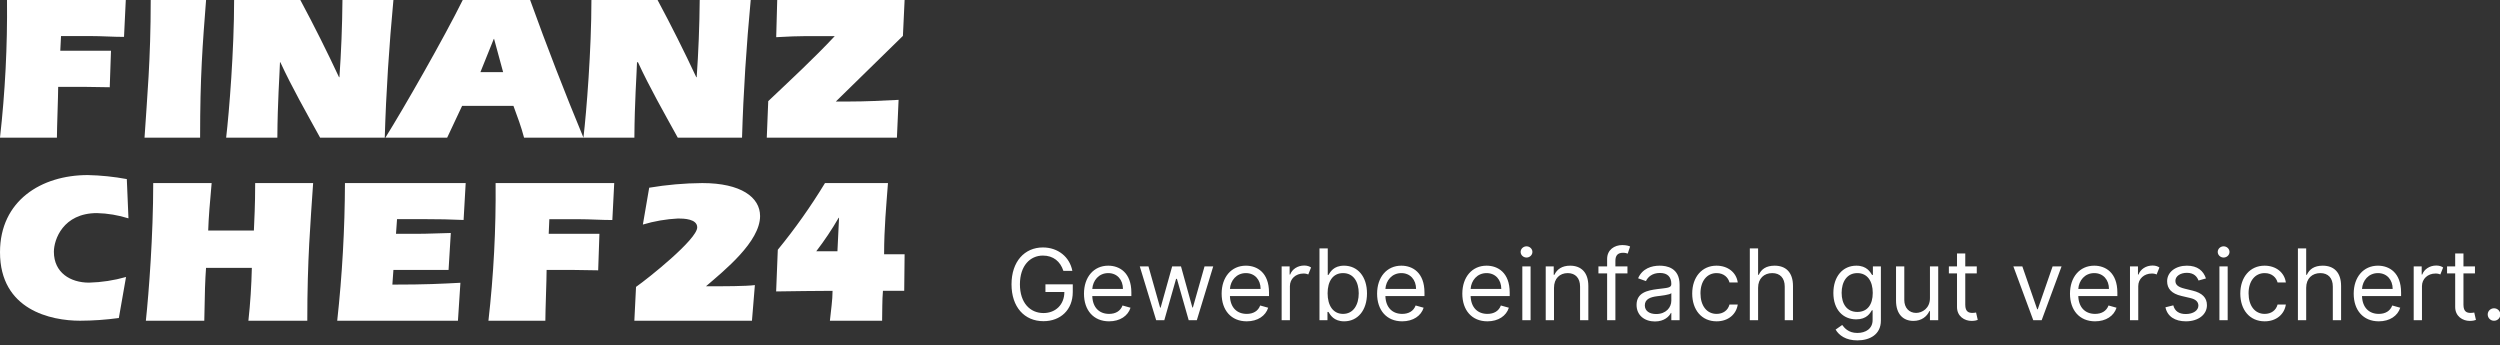
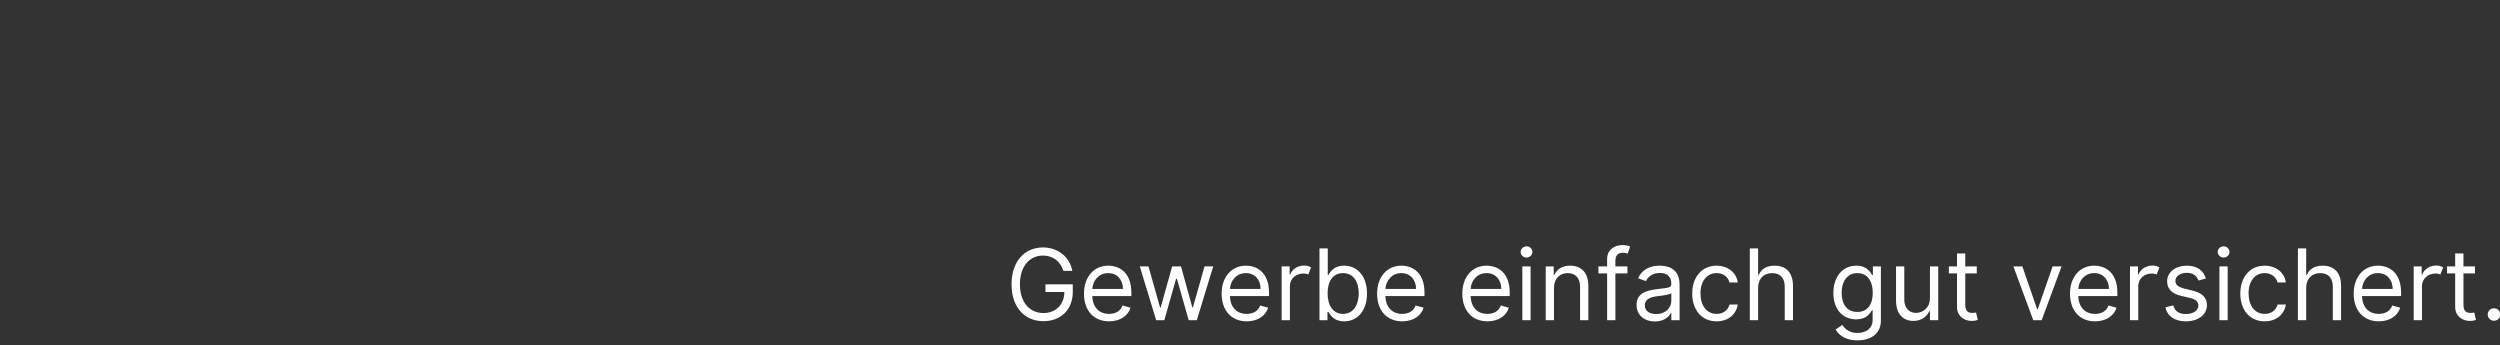
<svg xmlns="http://www.w3.org/2000/svg" viewBox="0 0 304 42" version="1.1">
  <rect x="0" y="0" width="304" height="42" fill="#333333" stroke="none" />
  <title>Logo-weiß</title>
  <desc>Created with Sketch.</desc>
  <g id="Logo-/-Claim" stroke="none" stroke-width="1" fill="none" fill-rule="evenodd">
    <g id="Logo" transform="translate(-80, -282)" fill="#FFFFFF">
      <g id="Logo-weiß" transform="translate(80, 282)">
-         <path d="M94.51,0 L94.387,4.521 C95.937,4.439 96.967,4.392 97.984,4.392 L97.984,4.392 L101.507,4.392 C98.947,7.129 96.148,9.71 93.418,12.298 L93.418,12.298 L93.24,16.738 L109.065,16.738 L109.269,12.143 C107.262,12.244 105.255,12.345 103.207,12.345 L103.207,12.345 L101.637,12.345 L109.795,4.365 L110,0 L94.51,0 Z M85.085,0 C85.057,3.189 84.93,6.351 84.717,9.386 L84.717,9.386 L84.667,9.386 C83.223,6.298 81.644,3.135 79.959,0 L79.959,0 L71.917,0 C71.917,6.075 71.315,13.602 70.947,16.738 L70.947,16.738 L77.141,16.738 C77.17,12.345 77.411,9.203 77.46,7.575 L77.46,7.575 L77.58,7.575 C78.968,10.588 80.731,13.677 82.416,16.738 L82.416,16.738 L90.232,16.738 C90.395,11.17 90.763,5.568 91.287,0 L91.287,0 L85.085,0 Z M56.27,0 C53.958,4.669 49.106,13.15 46.864,16.738 L46.864,16.738 L54.376,16.738 L56.192,12.873 L62.434,12.873 C62.909,14.15 63.385,15.433 63.726,16.738 L63.726,16.738 L70.947,16.738 C68.656,11.217 66.492,5.622 64.463,0 L64.463,0 L56.27,0 Z M60.033,4.759 L60.076,4.713 L61.177,8.762 L61.183,8.775 L58.417,8.775 L60.033,4.759 Z M41.643,0 C41.615,3.189 41.487,6.351 41.275,9.386 L41.275,9.386 L41.225,9.386 C39.782,6.298 38.204,3.135 36.521,0 L36.521,0 L28.469,0 C28.469,6.075 27.868,13.602 27.5,16.738 L27.5,16.738 L33.726,16.738 C33.754,12.345 33.995,9.203 34.044,7.575 L34.044,7.575 L34.094,7.575 C35.481,10.588 37.242,13.677 38.926,16.738 L38.926,16.738 L46.787,16.738 C46.949,11.17 47.317,5.568 47.84,0 L47.84,0 L41.643,0 Z M18.328,0 C18.328,7.311 17.883,11.92 17.574,16.738 L17.574,16.738 L24.333,16.738 C24.333,9.21 24.636,5.446 25.059,0 L25.059,0 L18.328,0 Z M0.851,0 C0.91,5.591 0.625,11.18 0,16.738 L0,16.738 L6.921,16.738 C6.921,15.481 7.074,11.764 7.074,10.562 L7.074,10.562 L10.236,10.562 C11.268,10.562 12.313,10.609 13.344,10.609 L13.344,10.609 L13.496,6.169 L7.33,6.169 L7.42,4.385 L11.018,4.385 C12.382,4.385 13.745,4.487 15.081,4.487 L15.081,4.487 L15.296,0 L0.851,0 Z M0,30.667 C0,37.699 6.196,39 9.742,39 L9.742,39 C11.317,38.994 12.889,38.884 14.451,38.67 L14.451,38.67 L15.326,33.681 C13.858,34.099 12.347,34.33 10.824,34.369 L10.824,34.369 C8.571,34.369 6.552,33.165 6.552,30.612 L6.552,30.612 C6.552,29.16 7.649,25.912 11.8,25.912 L11.8,25.912 C13.097,25.946 14.382,26.161 15.621,26.552 L15.621,26.552 L15.42,21.776 C13.851,21.485 12.263,21.322 10.67,21.288 L10.67,21.288 C5.019,21.288 0,24.404 0,30.667 L0,30.667 Z M78.942,22.826 L78.173,27.305 C79.562,26.889 80.999,26.642 82.452,26.569 L82.452,26.569 C83.16,26.569 84.782,26.616 84.782,27.649 L84.782,27.649 C84.782,29.1 78.786,33.878 77.341,34.885 L77.341,34.885 L77.137,38.994 L77.13,39 L91.438,39 L91.793,34.667 C90.655,34.812 88.12,34.812 85.845,34.812 L85.845,34.812 C88.073,32.897 92.426,29.399 92.426,26.271 L92.426,26.271 C92.426,23.985 90.103,22.262 85.395,22.262 L85.395,22.262 C83.232,22.278 81.074,22.466 78.942,22.826 L78.942,22.826 Z M100.318,22.262 C98.597,25.097 96.68,27.806 94.58,30.371 L94.58,30.371 L94.379,35.439 C96.65,35.412 98.941,35.365 101.239,35.365 L101.239,35.365 C101.239,36.493 101.044,37.723 100.916,39 L100.916,39 L107.265,39 C107.293,37.777 107.265,36.548 107.366,35.365 L107.366,35.365 L107.366,35.358 L109.953,35.358 L110,30.919 L107.507,30.919 C107.507,27.736 107.776,24.965 107.977,22.262 L107.977,22.262 L100.318,22.262 Z M101.978,26.488 L102.027,26.488 L101.832,30.55 L99.26,30.55 C100.253,29.258 101.161,27.9 101.978,26.488 L101.978,26.488 Z M60.265,22.262 C60.317,27.854 60.026,33.443 59.393,39 L59.393,39 L66.315,39 C66.315,37.743 66.467,34.027 66.467,32.824 L66.467,32.824 L69.63,32.824 C70.661,32.824 71.706,32.871 72.738,32.871 L72.738,32.871 L72.889,28.432 L66.723,28.432 L66.799,26.655 L70.398,26.655 C71.762,26.655 73.125,26.756 74.461,26.756 L74.461,26.756 L74.689,22.262 L60.265,22.262 Z M31.029,22.262 C31.029,25.195 30.923,26.553 30.873,28.033 L30.873,28.033 L25.317,28.033 C25.367,26.431 25.523,24.621 25.736,22.262 L25.736,22.262 L18.632,22.262 C18.632,28.587 18.106,35.513 17.737,39 L17.737,39 L24.841,39 C24.898,35.459 24.948,34.027 25.054,32.574 L25.054,32.574 L30.624,32.574 C30.574,34.736 30.44,36.865 30.205,39 L30.205,39 L37.367,39 C37.367,31.472 37.757,27.107 38.077,22.262 L38.077,22.262 L31.029,22.262 Z M41.947,22.262 C41.927,27.855 41.613,33.442 41.006,39 L41.006,39 L55.686,39 L55.986,34.385 C53.684,34.507 51.822,34.608 47.712,34.608 L47.712,34.608 L47.839,32.824 L54.545,32.824 L54.818,28.331 C53.457,28.358 52.043,28.432 50.708,28.432 L50.708,28.432 L48.153,28.432 L48.279,26.648 L51.702,26.648 C53.277,26.648 54.812,26.675 56.373,26.749 L56.373,26.749 L56.627,22.262 L41.947,22.262 Z" id="Fill-1-Copy-2" />
        <path d="M126.886,39.056 C128.966,39.056 130.449,37.671 130.449,35.51 L130.449,34.573 L127.125,34.573 L127.125,35.51 L129.426,35.51 C129.426,37.032 128.369,38.067 126.886,38.067 C125.267,38.067 124.023,36.84 124.023,34.573 C124.023,32.306 125.267,31.078 126.818,31.078 C128.08,31.078 128.936,31.79 129.307,32.936 L130.398,32.936 C130.074,31.249 128.659,30.09 126.818,30.09 C124.581,30.09 123,31.811 123,34.573 C123,37.334 124.568,39.056 126.886,39.056 Z M134.864,39.073 C136.193,39.073 137.165,38.408 137.472,37.419 L136.5,37.147 C136.244,37.828 135.652,38.169 134.864,38.169 C133.683,38.169 132.869,37.407 132.822,36.005 L137.574,36.005 L137.574,35.578 C137.574,33.141 136.125,32.306 134.761,32.306 C132.989,32.306 131.812,33.703 131.812,35.715 C131.812,37.726 132.972,39.073 134.864,39.073 Z M136.551,35.135 L132.822,35.135 C132.891,34.117 133.611,33.209 134.761,33.209 C135.852,33.209 136.551,34.027 136.551,35.135 Z M141.58,38.936 L143.011,33.908 L143.114,33.908 L144.545,38.936 L145.534,38.936 L147.528,32.391 L146.472,32.391 L145.057,37.385 L144.989,37.385 L143.608,32.391 L142.534,32.391 L141.136,37.402 L141.068,37.402 L139.653,32.391 L138.597,32.391 L140.591,38.936 L141.58,38.936 Z M151.602,39.073 C152.932,39.073 153.903,38.408 154.21,37.419 L153.239,37.147 C152.983,37.828 152.391,38.169 151.602,38.169 C150.422,38.169 149.608,37.407 149.561,36.005 L154.312,36.005 L154.312,35.578 C154.312,33.141 152.864,32.306 151.5,32.306 C149.727,32.306 148.551,33.703 148.551,35.715 C148.551,37.726 149.71,39.073 151.602,39.073 Z M153.29,35.135 L149.561,35.135 C149.629,34.117 150.349,33.209 151.5,33.209 C152.591,33.209 153.29,34.027 153.29,35.135 Z M156.852,38.936 L156.852,34.794 C156.852,33.912 157.551,33.26 158.506,33.26 C158.757,33.26 158.945,33.307 159.085,33.38 L159.426,32.527 C159.222,32.382 158.953,32.289 158.591,32.289 C157.798,32.289 157.121,32.732 156.886,33.38 L156.818,33.38 L156.818,32.391 L155.847,32.391 L155.847,38.936 L156.852,38.936 Z M163.449,39.073 C165.085,39.073 166.227,37.76 166.227,35.681 C166.227,33.618 165.085,32.306 163.432,32.306 C162.153,32.306 161.761,33.09 161.54,33.431 L161.455,33.431 L161.455,30.209 L160.449,30.209 L160.449,38.936 L161.42,38.936 L161.42,37.931 L161.54,37.931 C161.761,38.289 162.187,39.073 163.449,39.073 Z M163.312,38.169 C162.102,38.169 161.437,37.147 161.437,35.664 C161.437,34.198 162.085,33.209 163.312,33.209 C164.591,33.209 165.222,34.283 165.222,35.664 C165.222,37.061 164.574,38.169 163.312,38.169 Z M170.506,39.073 C171.835,39.073 172.807,38.408 173.114,37.419 L172.142,37.147 C171.886,37.828 171.294,38.169 170.506,38.169 C169.325,38.169 168.511,37.407 168.464,36.005 L173.216,36.005 L173.216,35.578 C173.216,33.141 171.767,32.306 170.403,32.306 C168.631,32.306 167.455,33.703 167.455,35.715 C167.455,37.726 168.614,39.073 170.506,39.073 Z M172.193,35.135 L168.464,35.135 C168.533,34.117 169.253,33.209 170.403,33.209 C171.494,33.209 172.193,34.027 172.193,35.135 Z M180.869,39.073 C182.199,39.073 183.17,38.408 183.477,37.419 L182.506,37.147 C182.25,37.828 181.658,38.169 180.869,38.169 C179.689,38.169 178.875,37.407 178.828,36.005 L183.58,36.005 L183.58,35.578 C183.58,33.141 182.131,32.306 180.767,32.306 C178.994,32.306 177.818,33.703 177.818,35.715 C177.818,37.726 178.977,39.073 180.869,39.073 Z M182.557,35.135 L178.828,35.135 C178.896,34.117 179.616,33.209 180.767,33.209 C181.858,33.209 182.557,34.027 182.557,35.135 Z M185.625,31.317 C186.017,31.317 186.341,31.01 186.341,30.635 C186.341,30.26 186.017,29.953 185.625,29.953 C185.233,29.953 184.909,30.26 184.909,30.635 C184.909,31.01 185.233,31.317 185.625,31.317 Z M186.119,38.936 L186.119,32.391 L185.114,32.391 L185.114,38.936 L186.119,38.936 Z M188.966,38.936 L188.966,34.999 C188.966,33.857 189.673,33.209 190.636,33.209 C191.57,33.209 192.136,33.818 192.136,34.845 L192.136,38.936 L193.142,38.936 L193.142,34.777 C193.142,33.107 192.251,32.306 190.926,32.306 C189.937,32.306 189.324,32.749 189.017,33.414 L188.932,33.414 L188.932,32.391 L187.96,32.391 L187.96,38.936 L188.966,38.936 Z M196.432,38.936 L196.432,33.243 L197.898,33.243 L197.898,32.391 L196.432,32.391 L196.432,31.726 C196.432,31.078 196.705,30.737 197.369,30.737 C197.659,30.737 197.83,30.806 197.932,30.84 L198.222,29.97 C198.068,29.902 197.761,29.8 197.267,29.8 C196.33,29.8 195.426,30.362 195.426,31.487 L195.426,32.391 L194.369,32.391 L194.369,33.243 L195.426,33.243 L195.426,38.936 L196.432,38.936 Z M201.239,39.09 C202.381,39.09 202.977,38.476 203.182,38.05 L203.233,38.05 L203.233,38.936 L204.239,38.936 L204.239,34.624 C204.239,32.544 202.653,32.306 201.818,32.306 C200.83,32.306 199.705,32.647 199.193,33.84 L200.148,34.181 C200.369,33.703 200.893,33.192 201.852,33.192 C202.786,33.192 203.233,33.691 203.233,34.539 C203.233,35.024 202.739,34.999 201.545,35.152 C200.331,35.31 199.006,35.578 199.006,37.078 C199.006,38.357 199.994,39.09 201.239,39.09 Z M201.392,38.186 C200.591,38.186 200.011,37.828 200.011,37.13 C200.011,36.362 200.71,36.124 201.494,36.022 C201.92,35.97 203.062,35.851 203.233,35.647 L203.233,36.567 C203.233,37.385 202.585,38.186 201.392,38.186 Z M208.739,39.073 C210.187,39.073 211.142,38.186 211.312,37.027 L210.307,37.027 C210.119,37.743 209.523,38.169 208.739,38.169 C207.545,38.169 206.778,37.181 206.778,35.664 C206.778,34.181 207.562,33.209 208.739,33.209 C209.625,33.209 210.153,33.755 210.307,34.351 L211.312,34.351 C211.142,33.124 210.102,32.306 208.722,32.306 C206.949,32.306 205.773,33.703 205.773,35.698 C205.773,37.658 206.898,39.073 208.739,39.073 Z M213.784,38.936 L213.784,34.999 C213.784,33.857 214.513,33.209 215.506,33.209 C216.452,33.209 217.023,33.806 217.023,34.845 L217.023,38.936 L218.028,38.936 L218.028,34.777 C218.028,33.094 217.134,32.306 215.795,32.306 C214.764,32.306 214.176,32.736 213.869,33.414 L213.784,33.414 L213.784,30.209 L212.778,30.209 L212.778,38.936 L213.784,38.936 Z M225.852,41.391 C227.369,41.391 228.716,40.675 228.716,38.987 L228.716,32.391 L227.744,32.391 L227.744,33.431 L227.642,33.431 C227.42,33.09 227.011,32.306 225.733,32.306 C224.08,32.306 222.938,33.618 222.938,35.63 C222.938,37.675 224.131,38.834 225.716,38.834 C226.994,38.834 227.403,38.084 227.625,37.726 L227.71,37.726 L227.71,38.885 C227.727,39.976 226.858,40.487 225.852,40.487 C224.727,40.487 224.267,39.84 224.011,39.516 L223.21,40.078 C223.619,40.777 224.455,41.391 225.852,41.391 Z M225.852,37.931 C224.591,37.931 223.943,36.976 223.943,35.612 C223.943,34.283 224.574,33.209 225.852,33.209 C227.08,33.209 227.727,34.198 227.727,35.612 C227.727,37.061 227.062,37.931 225.852,37.931 Z M232.67,39.022 C233.659,39.022 234.307,38.493 234.614,37.828 L234.682,37.828 L234.682,38.936 L235.687,38.936 L235.687,32.391 L234.682,32.391 L234.682,36.26 C234.682,37.487 233.744,38.05 232.994,38.05 C232.159,38.05 231.562,37.436 231.562,36.482 L231.562,32.391 L230.557,32.391 L230.557,36.55 C230.557,38.22 231.443,39.022 232.67,39.022 Z M239.744,39.022 C240.119,39.022 240.358,38.953 240.494,38.902 L240.29,37.999 C240.205,38.016 240.068,38.05 239.847,38.05 C239.403,38.05 238.977,37.914 238.977,37.061 L238.977,33.243 L240.375,33.243 L240.375,32.391 L238.977,32.391 L238.977,30.823 L237.972,30.823 L237.972,32.391 L236.983,32.391 L236.983,33.243 L237.972,33.243 L237.972,37.334 C237.972,38.476 238.892,39.022 239.744,39.022 Z M248.267,38.936 L250.687,32.391 L249.597,32.391 L247.79,37.607 L247.722,37.607 L245.915,32.391 L244.824,32.391 L247.244,38.936 L248.267,38.936 Z M254.761,39.073 C256.091,39.073 257.062,38.408 257.369,37.419 L256.398,37.147 C256.142,37.828 255.55,38.169 254.761,38.169 C253.581,38.169 252.767,37.407 252.72,36.005 L257.472,36.005 L257.472,35.578 C257.472,33.141 256.023,32.306 254.659,32.306 C252.886,32.306 251.71,33.703 251.71,35.715 C251.71,37.726 252.869,39.073 254.761,39.073 Z M256.449,35.135 L252.72,35.135 C252.788,34.117 253.509,33.209 254.659,33.209 C255.75,33.209 256.449,34.027 256.449,35.135 Z M260.011,38.936 L260.011,34.794 C260.011,33.912 260.71,33.26 261.665,33.26 C261.916,33.26 262.104,33.307 262.244,33.38 L262.585,32.527 C262.381,32.382 262.112,32.289 261.75,32.289 C260.957,32.289 260.28,32.732 260.045,33.38 L259.977,33.38 L259.977,32.391 L259.006,32.391 L259.006,38.936 L260.011,38.936 Z M265.807,39.073 C267.328,39.073 268.364,38.242 268.364,37.112 C268.364,36.201 267.793,35.625 266.625,35.34 L265.653,35.101 C264.878,34.909 264.528,34.649 264.528,34.147 C264.528,33.584 265.125,33.175 265.926,33.175 C266.804,33.175 267.166,33.661 267.341,34.112 L268.244,33.857 C267.929,32.928 267.222,32.306 265.926,32.306 C264.545,32.306 263.523,33.09 263.523,34.198 C263.523,35.101 264.06,35.706 265.261,35.987 L266.352,36.243 C267.013,36.397 267.324,36.712 267.324,37.164 C267.324,37.726 266.727,38.186 265.79,38.186 C264.967,38.186 264.452,37.833 264.273,37.13 L263.318,37.368 C263.553,38.48 264.469,39.073 265.807,39.073 Z M270.392,31.317 C270.784,31.317 271.108,31.01 271.108,30.635 C271.108,30.26 270.784,29.953 270.392,29.953 C270,29.953 269.676,30.26 269.676,30.635 C269.676,31.01 270,31.317 270.392,31.317 Z M270.886,38.936 L270.886,32.391 L269.881,32.391 L269.881,38.936 L270.886,38.936 Z M275.386,39.073 C276.835,39.073 277.79,38.186 277.96,37.027 L276.955,37.027 C276.767,37.743 276.17,38.169 275.386,38.169 C274.193,38.169 273.426,37.181 273.426,35.664 C273.426,34.181 274.21,33.209 275.386,33.209 C276.273,33.209 276.801,33.755 276.955,34.351 L277.96,34.351 C277.79,33.124 276.75,32.306 275.369,32.306 C273.597,32.306 272.42,33.703 272.42,35.698 C272.42,37.658 273.545,39.073 275.386,39.073 Z M280.432,38.936 L280.432,34.999 C280.432,33.857 281.161,33.209 282.153,33.209 C283.099,33.209 283.67,33.806 283.67,34.845 L283.67,38.936 L284.676,38.936 L284.676,34.777 C284.676,33.094 283.781,32.306 282.443,32.306 C281.412,32.306 280.824,32.736 280.517,33.414 L280.432,33.414 L280.432,30.209 L279.426,30.209 L279.426,38.936 L280.432,38.936 Z M289.261,39.073 C290.591,39.073 291.562,38.408 291.869,37.419 L290.898,37.147 C290.642,37.828 290.05,38.169 289.261,38.169 C288.081,38.169 287.267,37.407 287.22,36.005 L291.972,36.005 L291.972,35.578 C291.972,33.141 290.523,32.306 289.159,32.306 C287.386,32.306 286.21,33.703 286.21,35.715 C286.21,37.726 287.369,39.073 289.261,39.073 Z M290.949,35.135 L287.22,35.135 C287.288,34.117 288.009,33.209 289.159,33.209 C290.25,33.209 290.949,34.027 290.949,35.135 Z M294.511,38.936 L294.511,34.794 C294.511,33.912 295.21,33.26 296.165,33.26 C296.416,33.26 296.604,33.307 296.744,33.38 L297.085,32.527 C296.881,32.382 296.612,32.289 296.25,32.289 C295.457,32.289 294.78,32.732 294.545,33.38 L294.477,33.38 L294.477,32.391 L293.506,32.391 L293.506,38.936 L294.511,38.936 Z M300.324,39.022 C300.699,39.022 300.937,38.953 301.074,38.902 L300.869,37.999 C300.784,38.016 300.648,38.05 300.426,38.05 C299.983,38.05 299.557,37.914 299.557,37.061 L299.557,33.243 L300.955,33.243 L300.955,32.391 L299.557,32.391 L299.557,30.823 L298.551,30.823 L298.551,32.391 L297.562,32.391 L297.562,33.243 L298.551,33.243 L298.551,37.334 C298.551,38.476 299.472,39.022 300.324,39.022 Z M303.273,39.005 C303.699,39.005 304.04,38.664 304.04,38.237 C304.04,37.828 303.699,37.487 303.273,37.487 C302.864,37.487 302.506,37.811 302.506,38.237 C302.506,38.664 302.847,39.005 303.273,39.005 Z" id="Gewerbeeinfachgutversichert." fill-rule="nonzero" />
      </g>
    </g>
  </g>
</svg>